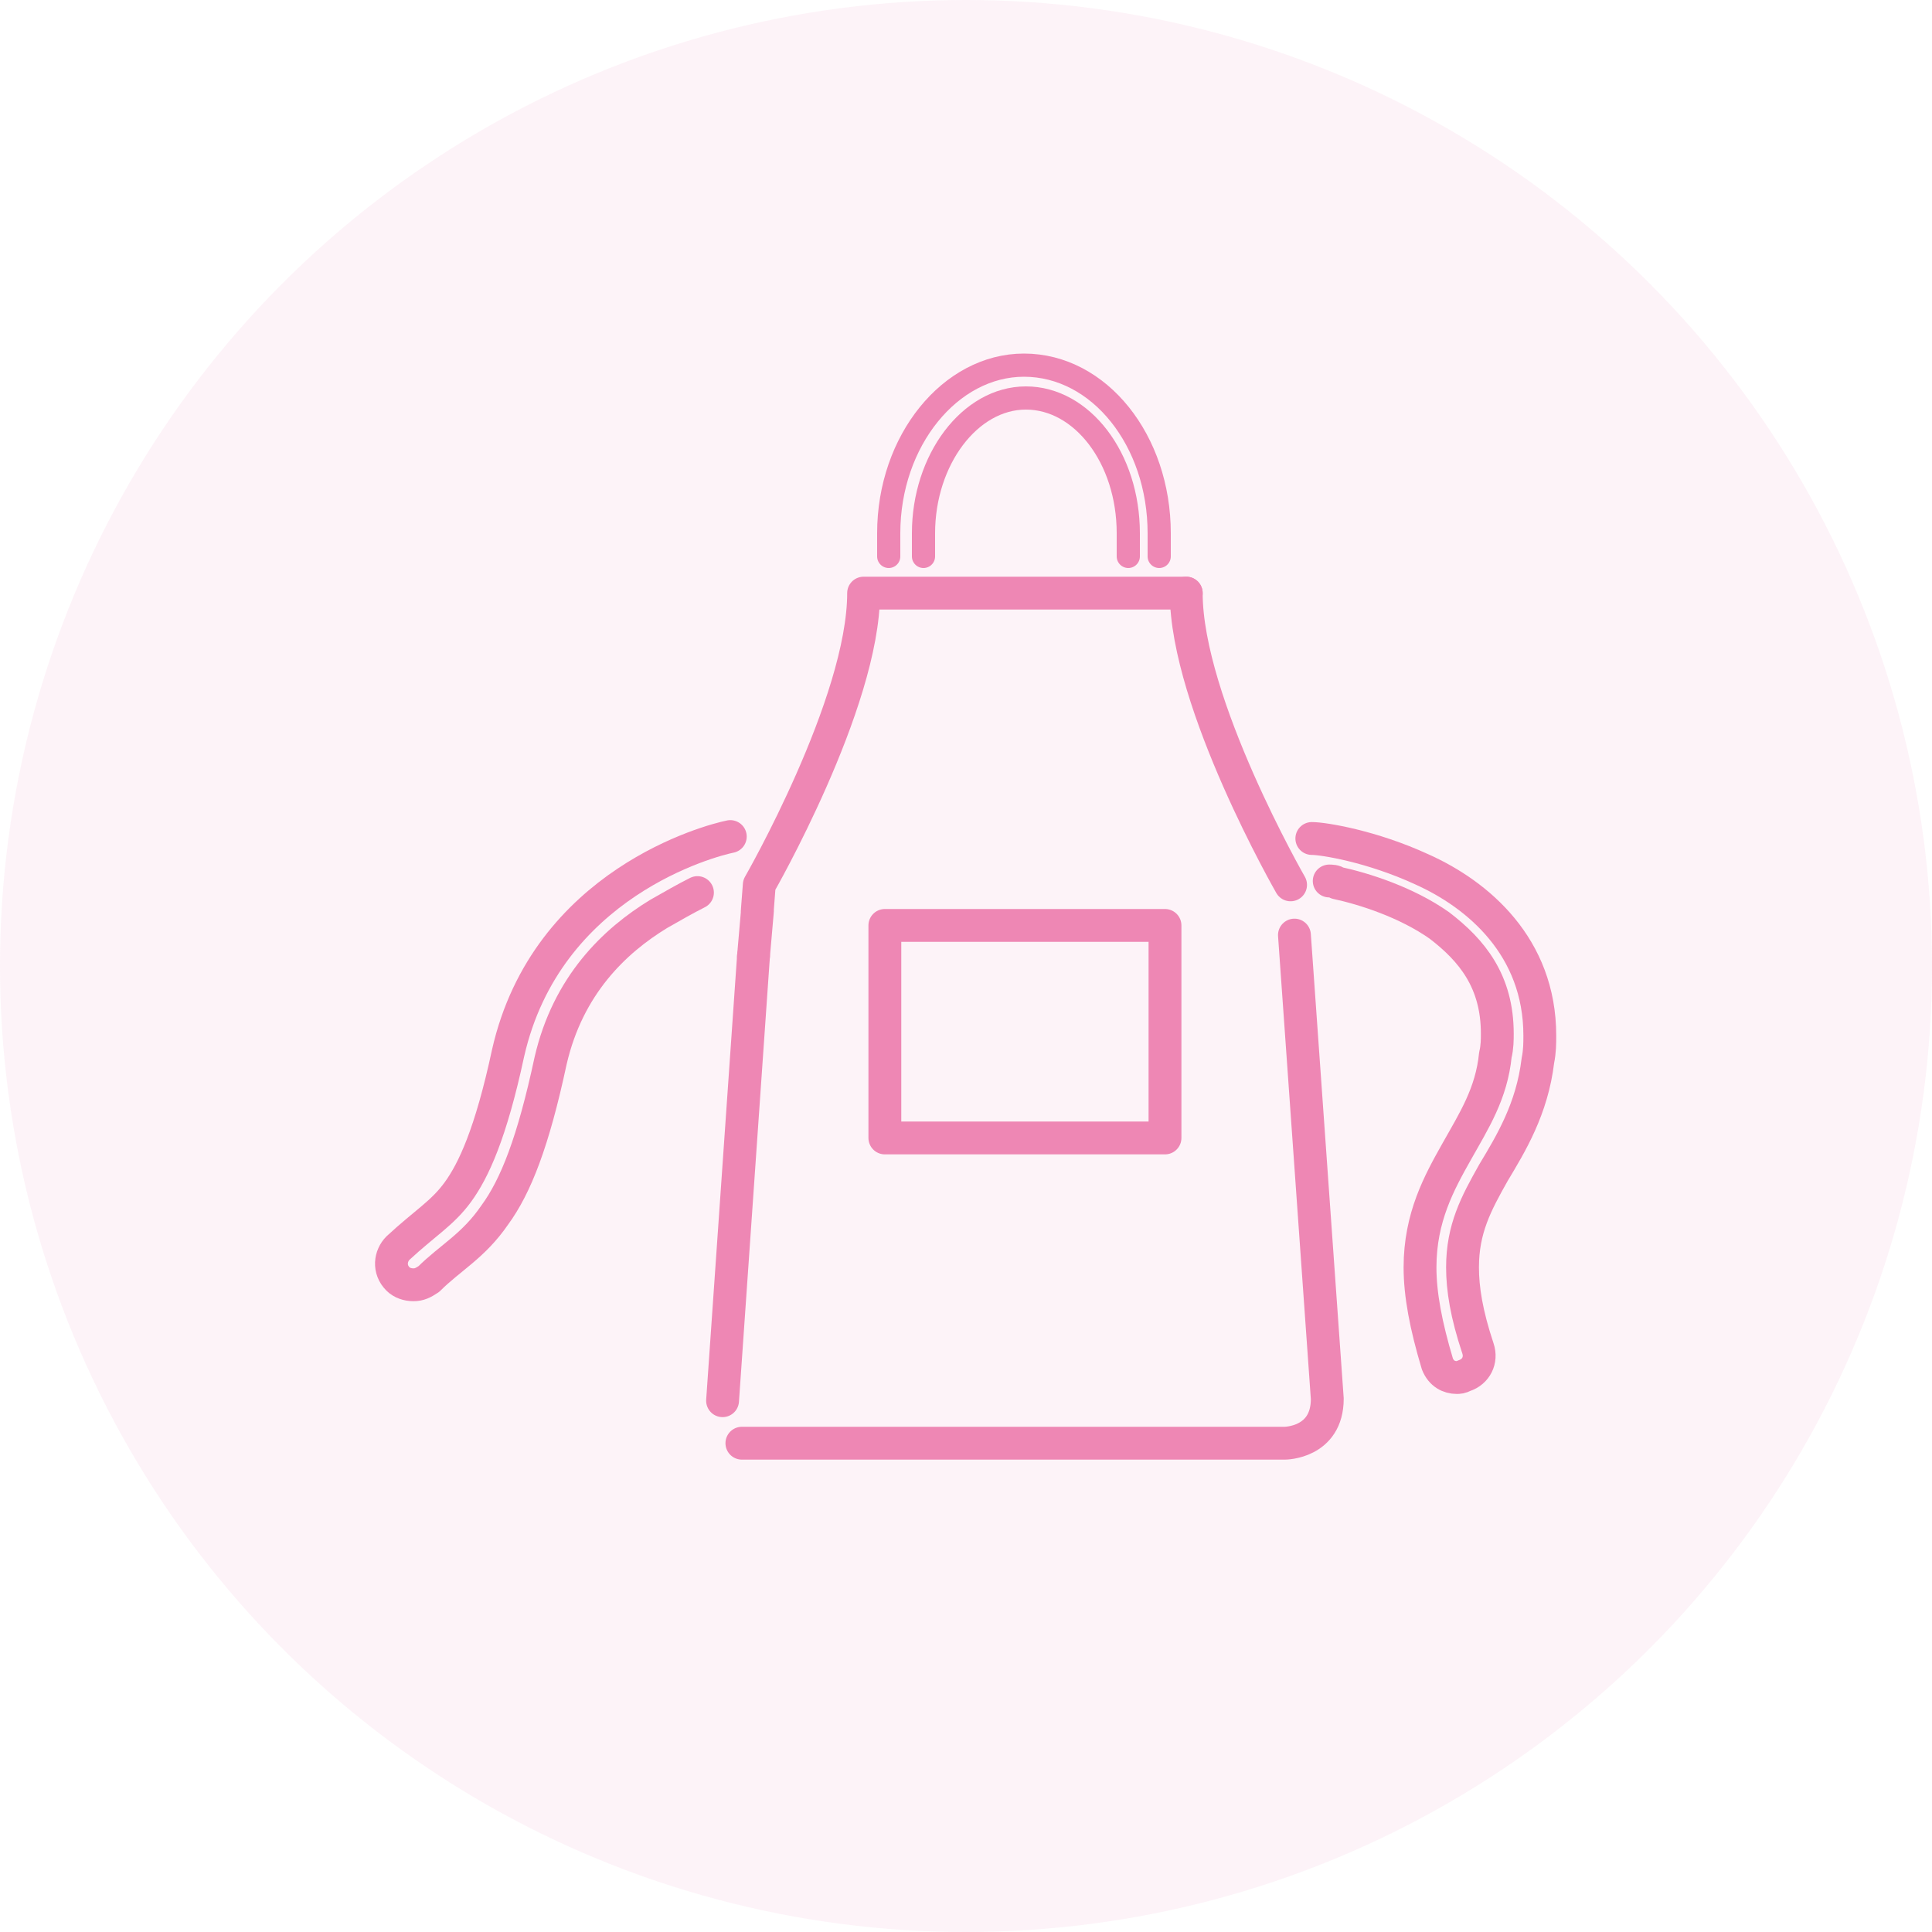
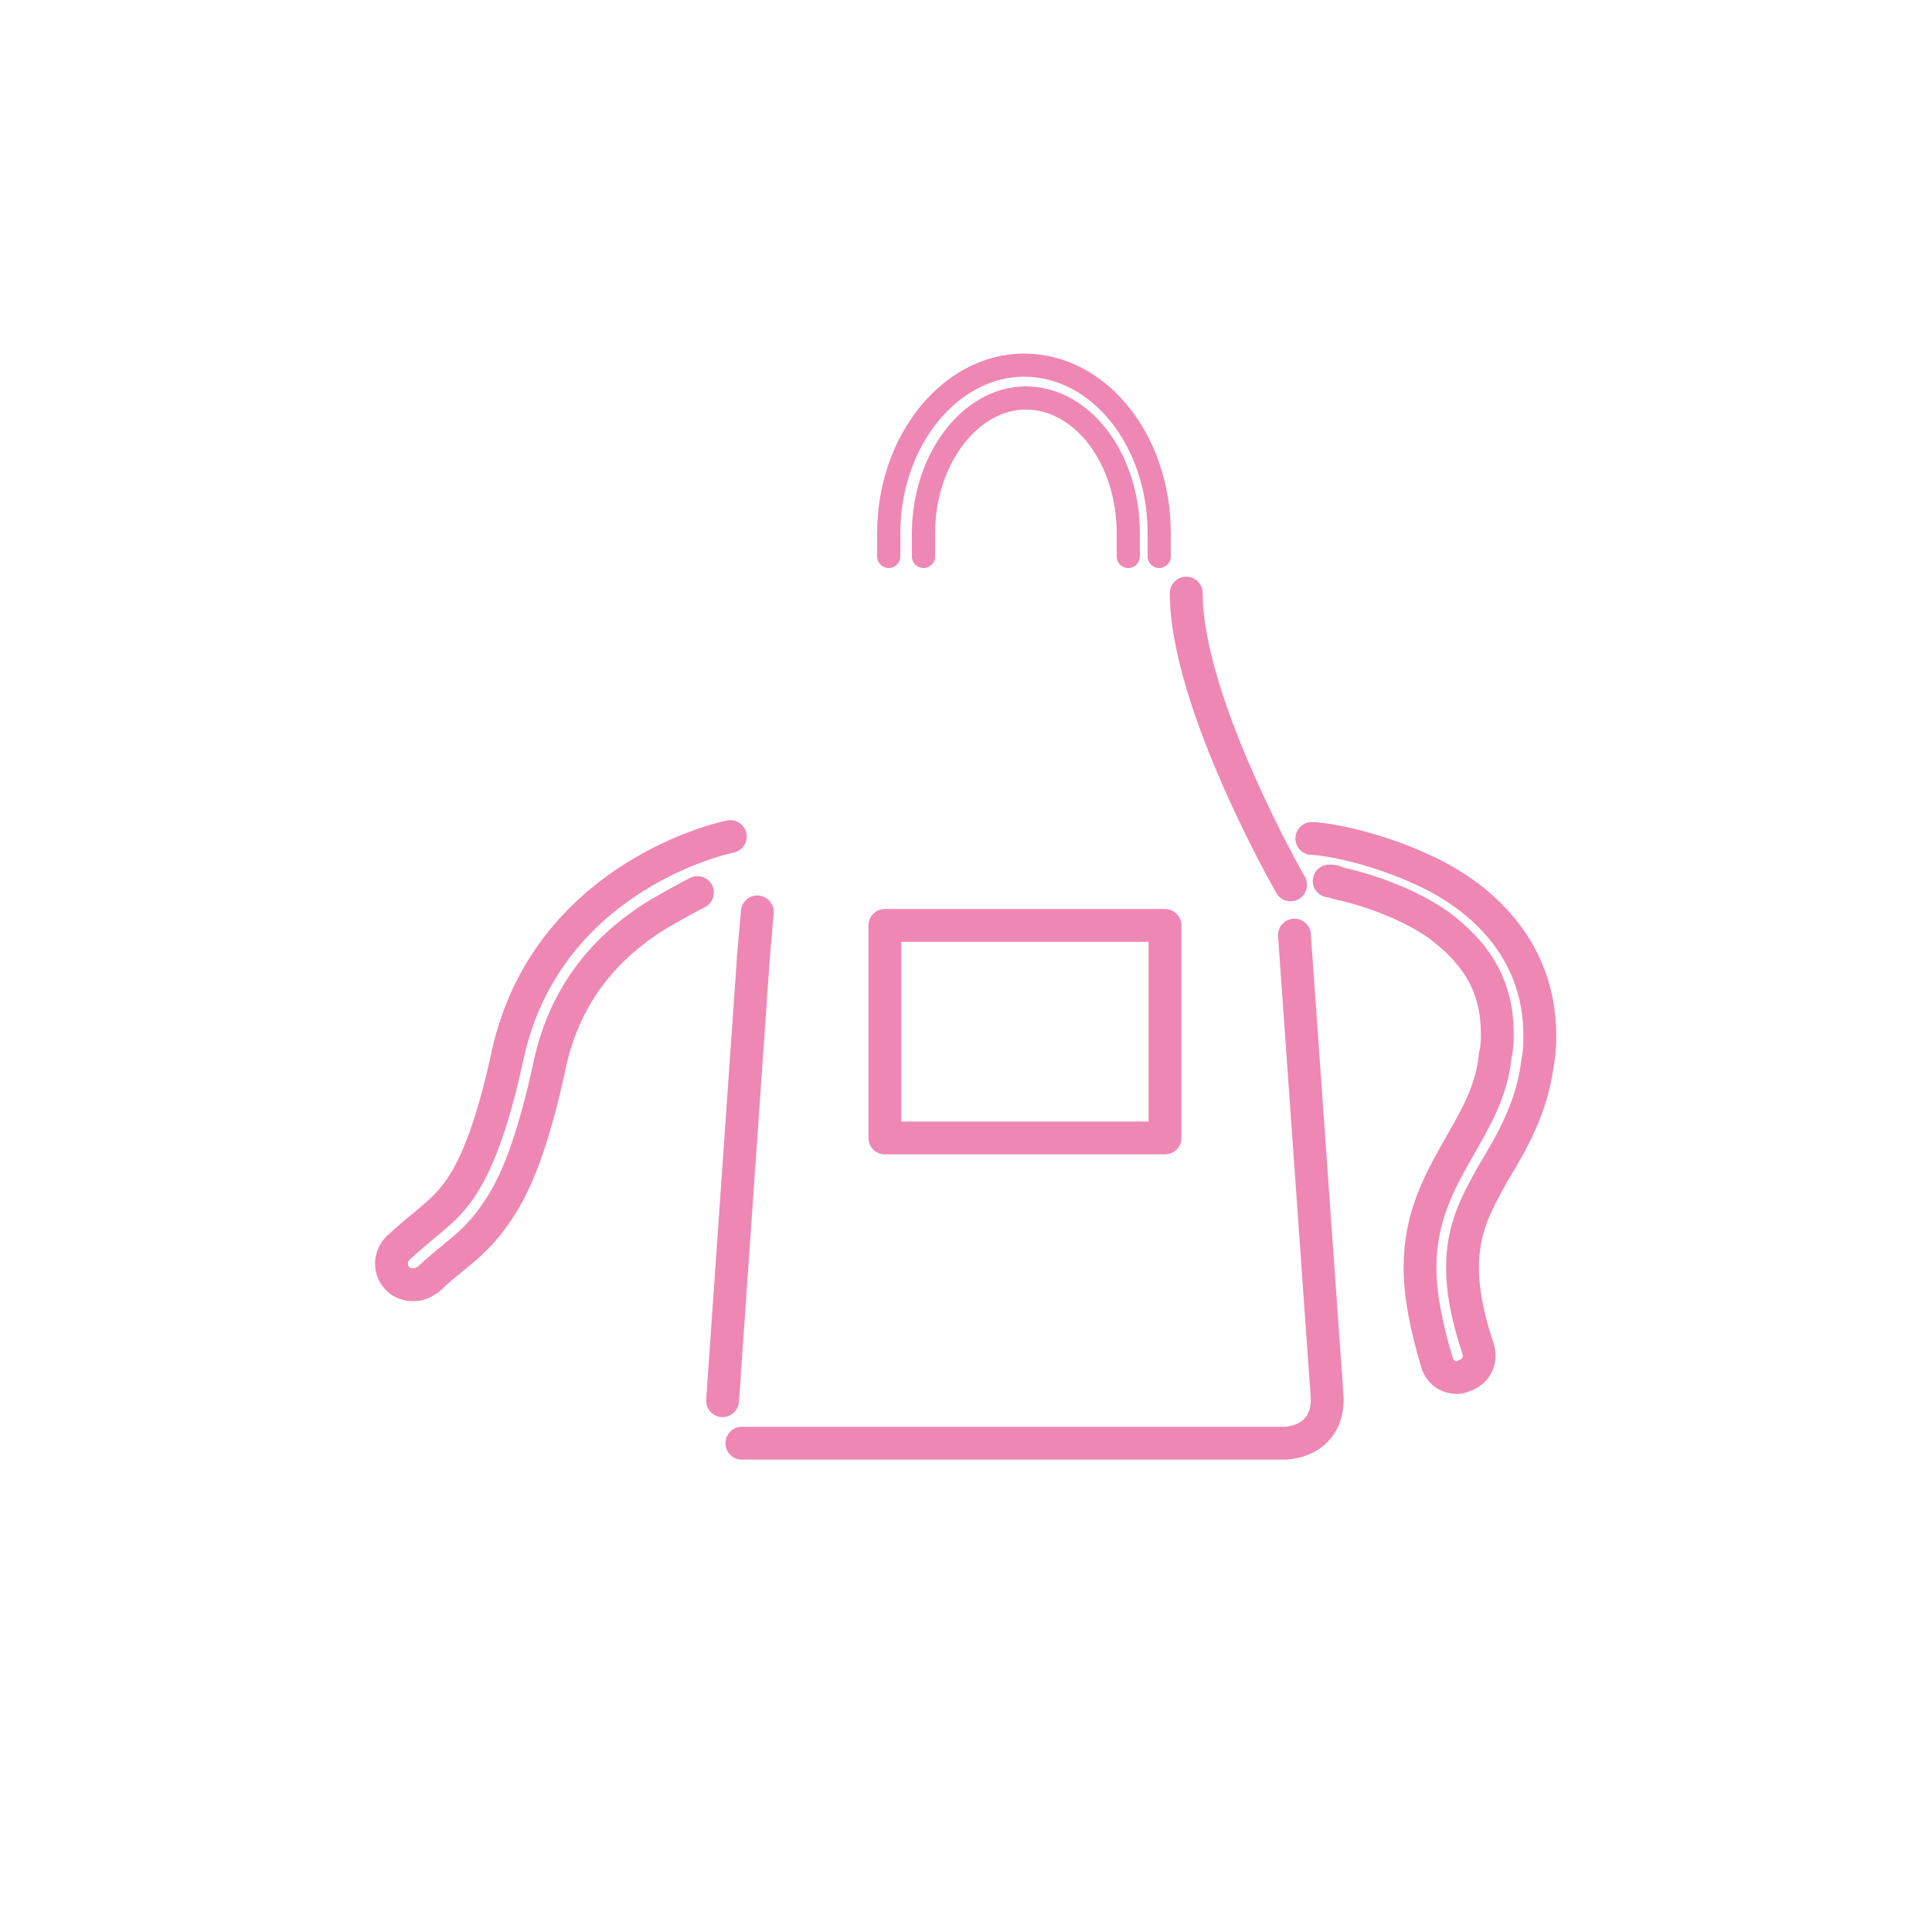
<svg xmlns="http://www.w3.org/2000/svg" version="1.1" id="レイヤー_1" x="0px" y="0px" viewBox="0 0 100 100" style="enable-background:new 0 0 100 100;" xml:space="preserve">
  <style type="text/css">
	.st0{opacity:0.1;fill:#EE87B4;enable-background:new    ;}
	.st1{fill:none;stroke:#EE87B4;stroke-width:1.7;stroke-linecap:round;stroke-linejoin:round;stroke-miterlimit:10;}
	.st2{fill:none;stroke:#EE87B4;stroke-width:1.2;stroke-linecap:round;stroke-linejoin:round;stroke-miterlimit:10;}
</style>
  <g id="レイヤー_2_00000089532279265042081430000001609706675090293908_">
-     <circle id="楕円形_11" class="st0" cx="50" cy="50" r="50" />
-   </g>
+     </g>
  <g>
    <line class="st1" x1="39" y1="49.5" x2="37.4" y2="72.5" />
    <line class="st1" x1="39.2" y1="47.2" x2="39" y2="49.5" />
    <path class="st1" d="M37.8,43.3c-1,0.2-9.5,2.4-11.5,11.2c-0.9,4.2-1.8,6.1-2.6,7.2c-0.8,1.1-1.7,1.6-3.1,2.9   c-0.4,0.4-0.5,1.1,0,1.6c0.2,0.2,0.5,0.3,0.8,0.3c0.3,0,0.5-0.1,0.8-0.3c1.1-1.1,2.3-1.7,3.4-3.3c1.1-1.5,2-3.8,2.9-8   c0.9-3.9,3.3-6.2,5.6-7.6c0.7-0.4,1.4-0.8,2-1.1" />
    <path class="st1" d="M68.8,45.6c0.1,0,0.3,0,0.4,0.1c1.4,0.3,3.6,1,5.3,2.2c1.7,1.3,3,2.9,3,5.6c0,0.3,0,0.7-0.1,1.1   c-0.2,2-1.1,3.4-2,5c-0.9,1.6-1.9,3.4-1.9,6c0,1.4,0.3,3,0.9,5c0.2,0.5,0.6,0.7,1,0.7c0.1,0,0.2,0,0.4-0.1c0.6-0.2,0.9-0.8,0.7-1.4   c-0.6-1.8-0.8-3.1-0.8-4.2c0-2,0.7-3.3,1.6-4.9c0.9-1.5,2-3.3,2.3-5.8c0.1-0.5,0.1-0.9,0.1-1.3c0-4.6-3.2-7.3-6.1-8.6   c-2.6-1.2-5.1-1.6-5.7-1.6" />
-     <path class="st1" d="M61.4,30.7H44.7c0,5.7-5.4,15.1-5.4,15.1l-0.1,1.3" />
    <path class="st1" d="M66.8,45.8c0,0-5.4-9.4-5.4-15.1" />
    <path class="st1" d="M38.4,74.7h28.1c0,0,2.2,0,2.2-2.3l-1.7-24" />
    <path class="st2" d="M58.4,28.8v-1.2c0-3.9-2.4-7-5.3-7c-2.9,0-5.3,3.2-5.3,7v1.2" />
    <path class="st2" d="M46,28.8v-1.2c0-4.8,3.2-8.7,7-8.7c3.9,0,7,3.9,7,8.7v1.2" />
    <rect x="45.8" y="47.9" class="st1" width="14.5" height="11" />
  </g>
</svg>